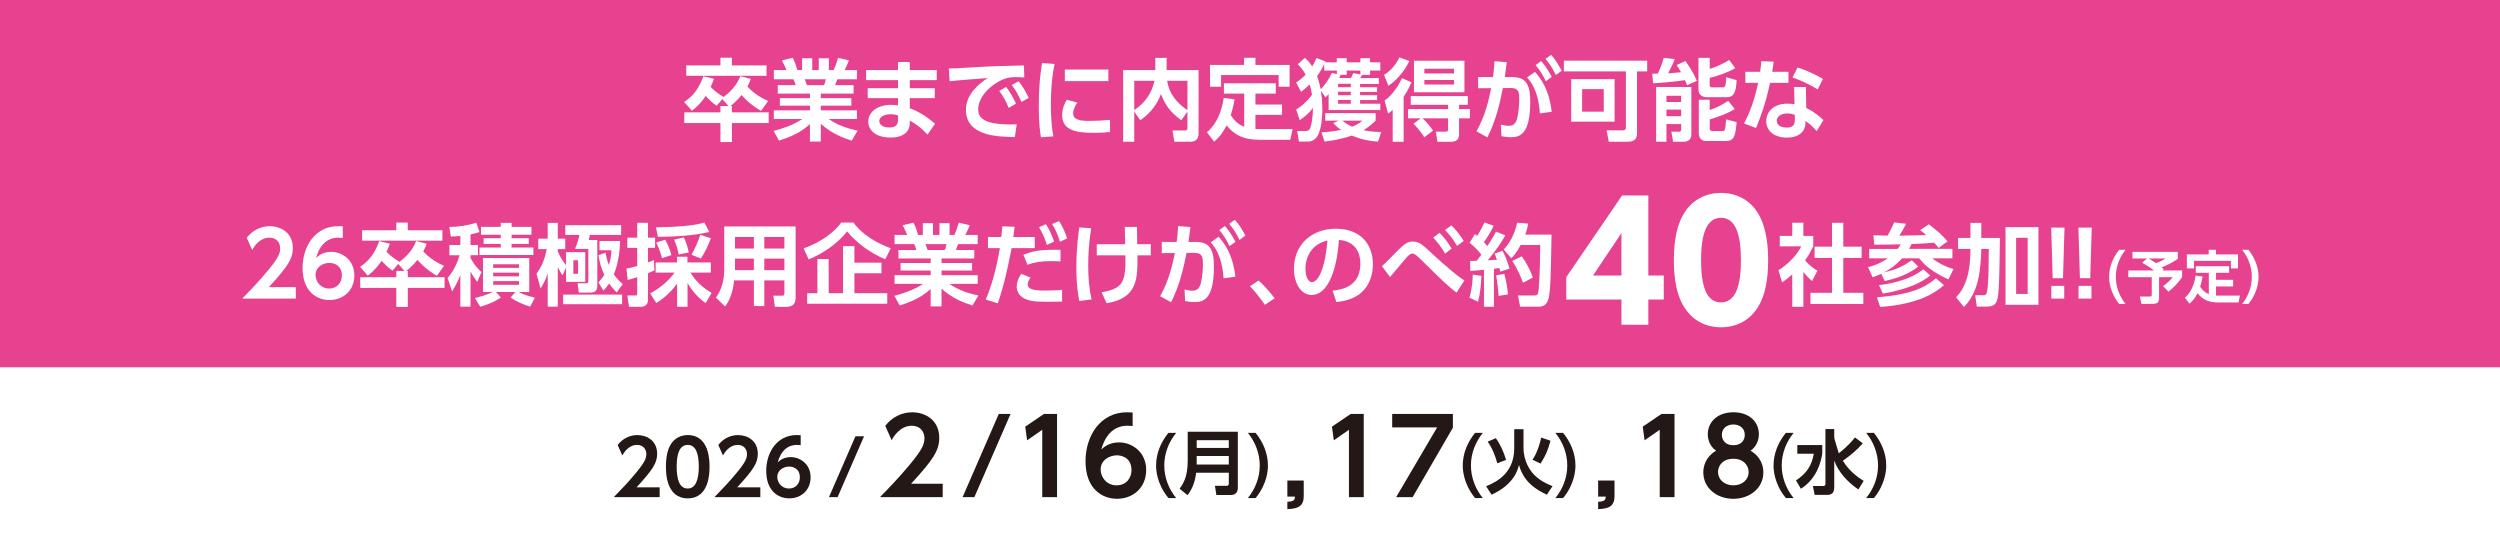
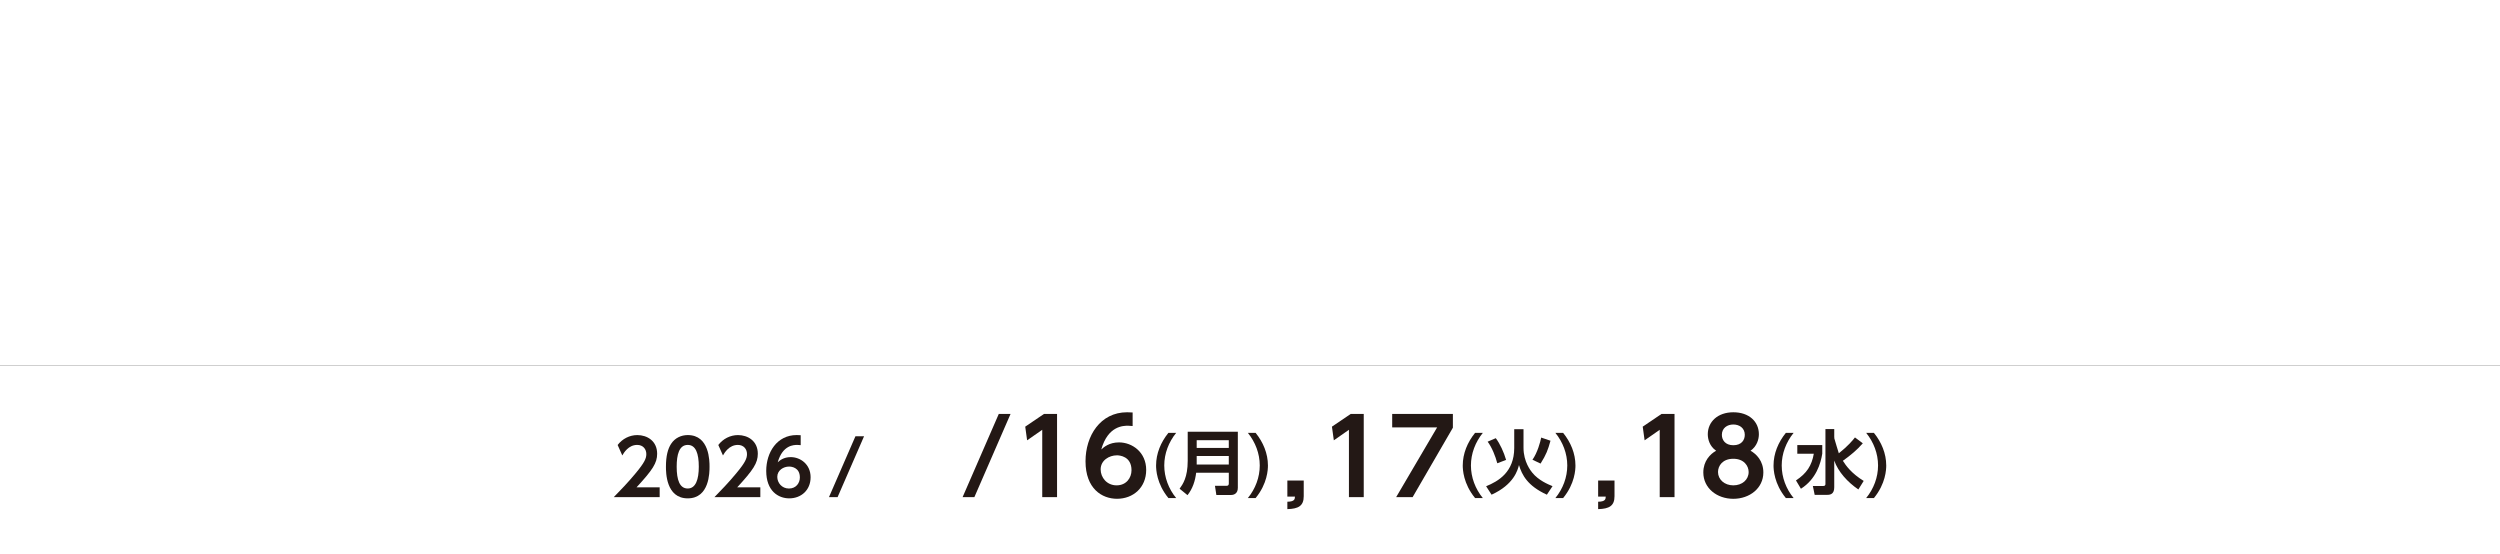
<svg xmlns="http://www.w3.org/2000/svg" id="b" data-name="レイヤー 2" viewBox="0 0 1180.17 261.58">
  <rect x="0" y="0" width="1180.17" height="261.58" fill="#333333" stroke="none" />
  <defs>
    <style>
      .d {
        fill: #231815;
      }

      .e {
        fill: #fff;
      }

      .f {
        fill: #e64290;
      }
    </style>
  </defs>
  <g id="c" data-name="レイヤー 1">
    <polygon class="e" points="1180.17 172.59 0 172.59 0 172.59 0 0 1180.17 0 1180.17 0 1180.17 172.59" />
    <rect class="e" x="0" y="172.59" width="1180.17" height="88.98" />
    <g>
      <g>
        <path class="d" d="M311.41,230.04v4.64h-21.67c3.17-3.24,6.62-6.8,10.26-11.19,4.36-5.22,5.11-7.13,5.11-9.14,0-2.3-1.51-4.32-4.32-4.32-4.14,0-6.33,3.78-7.02,4.97l-2.2-4.93c2.23-2.92,5.65-4.68,9.29-4.68,4.64,0,9.36,2.77,9.36,8.82,0,4.36-2.09,7.56-9.72,15.84h10.91Z" />
        <path class="d" d="M314.37,220.32c0-5.08.9-8.42,2.41-10.76,1.84-2.88,4.9-4.18,7.88-4.18,10.29,0,10.29,12.31,10.29,14.94s0,14.94-10.29,14.94-10.29-12.31-10.29-14.94ZM329.88,220.32c0-6.19-1.4-10.29-5.22-10.29-4.07,0-5.22,4.61-5.22,10.29,0,6.23,1.4,10.29,5.22,10.29s5.22-4.39,5.22-10.29Z" />
        <path class="d" d="M358.93,230.04v4.64h-21.67c3.17-3.24,6.62-6.8,10.26-11.19,4.36-5.22,5.11-7.13,5.11-9.14,0-2.3-1.51-4.32-4.32-4.32-4.14,0-6.33,3.78-7.02,4.97l-2.2-4.93c2.23-2.92,5.65-4.68,9.29-4.68,4.64,0,9.36,2.77,9.36,8.82,0,4.36-2.09,7.56-9.72,15.84h10.91Z" />
        <path class="d" d="M377.98,210.14c-.97-.07-1.08-.11-1.55-.11-1.62,0-6.98,0-9.29,8.21.86-.79,2.74-2.45,6.12-2.45,4.57,0,9.4,3.38,9.4,9.5s-4.5,9.97-10.08,9.97c-5.18,0-10.87-3.49-10.87-12.96,0-8.75,5.08-16.92,14.36-16.92.76,0,1.58.07,1.91.07v4.68ZM372.51,220.25c-2.63,0-5.58,1.73-5.58,4.86,0,2.77,2.12,5.51,5.51,5.51s5.15-2.63,5.15-5.22c0-4.82-4.1-5.15-5.08-5.15Z" />
        <path class="d" d="M407.89,205.96l-12.49,28.72h-4.07l12.49-28.72h4.07Z" />
      </g>
      <g>
-         <path class="d" d="M445.02,228.34v6.35h-29.62c4.33-4.43,9.05-9.3,14.02-15.3,5.95-7.14,6.99-9.74,6.99-12.5,0-3.15-2.07-5.91-5.91-5.91-5.66,0-8.66,5.17-9.6,6.79l-3-6.74c3.05-3.99,7.73-6.4,12.7-6.4,6.35,0,12.79,3.79,12.79,12.06,0,5.95-2.85,10.33-13.29,21.65h14.91Z" />
        <path class="d" d="M477.05,195.41l-17.08,39.27h-5.56l17.08-39.27h5.56Z" />
        <path class="d" d="M492.85,195.41h6.15v39.27h-6.99v-31.79l-7.14,4.97-.89-6.45,8.86-6Z" />
        <path class="d" d="M534.69,201.12c-1.33-.1-1.48-.15-2.12-.15-2.21,0-9.55,0-12.7,11.22,1.18-1.08,3.74-3.35,8.37-3.35,6.25,0,12.84,4.63,12.84,12.99s-6.15,13.63-13.78,13.63c-7.09,0-14.86-4.77-14.86-17.71,0-11.96,6.94-23.13,19.63-23.13,1.03,0,2.17.1,2.61.1v6.4ZM527.21,214.95c-3.59,0-7.63,2.36-7.63,6.64,0,3.79,2.9,7.53,7.53,7.53s7.04-3.59,7.04-7.14c0-6.59-5.61-7.04-6.94-7.04Z" />
        <path class="d" d="M555.22,204.35c-3.53,4.36-5.61,9.77-5.61,15.38s2.05,11.02,5.61,15.38h-3.66c-5.58-6.8-5.81-13.5-5.81-15.38,0-5.64,2.24-10.99,5.81-15.38h3.66Z" />
        <path class="d" d="M584.33,230.39c0,2.48-1.72,3.27-3.1,3.27h-7.03l-.66-4.32h5.48c.76,0,1.06-.4,1.06-1.06v-5.12h-15.41c-.46,3.86-1.68,7.59-4.09,10.59l-3.73-3.04c1.52-2.11,3.83-5.35,3.83-13.17v-13.73h23.66v26.57ZM564.92,207.81v3.66h15.15v-3.66h-15.15ZM564.92,215.27v4.03h15.15v-4.03h-15.15Z" />
        <path class="d" d="M592.74,204.35c3.56,4.39,5.81,9.74,5.81,15.38,0,1.88-.23,8.58-5.81,15.38h-3.66c3.56-4.36,5.61-9.77,5.61-15.38s-2.08-11.02-5.61-15.38h3.66Z" />
        <path class="d" d="M615.45,226.86v7.38c0,4.58-2.51,5.96-7.73,6.1v-3.49c3.49-.05,3.54-1.28,3.59-2.41h-3.59v-7.58h7.73Z" />
        <path class="d" d="M637.63,195.41h6.15v39.27h-6.99v-31.79l-7.13,4.97-.89-6.45,8.86-6Z" />
        <path class="d" d="M685.86,195.41v6.5l-19,32.77h-7.78l19.34-32.92h-21.21v-6.35h28.64Z" />
        <path class="d" d="M699.99,204.35c-3.53,4.36-5.61,9.77-5.61,15.38s2.05,11.02,5.61,15.38h-3.66c-5.58-6.8-5.81-13.5-5.81-15.38,0-5.64,2.24-10.99,5.81-15.38h3.66Z" />
        <path class="d" d="M714.81,202.6h4.39v8.81c0,6.63,3.46,10.89,4.16,11.75,2.94,3.6,7.36,5.45,9.54,6.34l-2.67,4.03c-9.21-4.22-11.75-9.34-13.17-13.99-.63,2.41-2.38,9.17-12.94,13.99l-2.57-3.99c5.74-2.34,13.27-6.67,13.27-18.09v-8.84ZM706.82,218.7c-.86-3.3-2.47-7.39-4.55-10.2l3.83-1.65c1.91,2.47,3.86,6.67,4.88,10.26l-4.16,1.58ZM723.43,217.02c2.34-3.3,3.73-8.42,4.12-10.46l4.39,1.49c-1.22,4.39-2.01,6.54-4.69,10.79l-3.83-1.82Z" />
        <path class="d" d="M737.91,204.35c3.56,4.39,5.81,9.74,5.81,15.38,0,1.88-.23,8.58-5.81,15.38h-3.66c3.56-4.36,5.61-9.77,5.61-15.38s-2.08-11.02-5.61-15.38h3.66Z" />
        <path class="d" d="M762.16,226.86v7.38c0,4.58-2.51,5.96-7.73,6.1v-3.49c3.49-.05,3.54-1.28,3.59-2.41h-3.59v-7.58h7.73Z" />
        <path class="d" d="M784.34,195.41h6.15v39.27h-6.99v-31.79l-7.13,4.97-.89-6.45,8.86-6Z" />
        <path class="d" d="M832.42,223.02c0,7.43-6.45,12.45-14.17,12.45s-14.17-5.02-14.17-12.45c0-5.36,3.25-8.71,6.05-10.24-3.1-2.12-3.94-5.46-3.94-7.78,0-5.86,4.67-10.38,12.06-10.38s12.06,4.38,12.06,10.38c0,2.31-.89,5.66-3.94,7.78,2.8,1.53,6.05,4.87,6.05,10.24ZM825.48,222.82c0-2.8-2.12-6.25-7.23-6.25s-7.23,3.35-7.23,6.25c0,3.54,3.05,6.3,7.23,6.3s7.23-2.66,7.23-6.3ZM823.66,205.26c0-3.2-2.56-4.87-5.41-4.87s-5.41,1.67-5.41,4.87c0,2.36,1.53,4.92,5.41,4.92s5.41-2.46,5.41-4.92Z" />
        <path class="d" d="M846.7,204.35c-3.53,4.36-5.61,9.77-5.61,15.38s2.05,11.02,5.61,15.38h-3.66c-5.58-6.8-5.81-13.5-5.81-15.38,0-5.64,2.24-10.99,5.81-15.38h3.66Z" />
        <path class="d" d="M848.45,210.09h11.78v4.09c-.73,4.59-2.87,11.98-10.07,16.54l-2.34-3.93c5.05-3.3,7.46-7.03,8.42-12.61h-7.79v-4.09ZM865.91,206.36c0,.2,0,.43.03.63.07.43,2.08,6.9,2.11,7,4.49-3.56,6.67-6.27,7.62-7.49l3.7,2.77c-2.77,3.2-5.97,5.81-9.41,8.25,1.45,2.28,3.99,5.91,9.83,9.51l-2.51,4.03c-5.08-3.43-9.54-8.35-11.39-13.63v12.57c0,3.1-1.65,3.6-3.27,3.6h-5.97l-.86-4.19h4.98c.63,0,.96-.3.96-.89v-25.97h4.16v3.83Z" />
        <path class="d" d="M884.62,204.35c3.56,4.39,5.81,9.74,5.81,15.38,0,1.88-.23,8.58-5.81,15.38h-3.66c3.56-4.36,5.61-9.77,5.61-15.38s-2.08-11.02-5.61-15.38h3.66Z" />
      </g>
    </g>
-     <rect class="f" width="1180.17" height="173.38" />
    <g>
      <path class="e" d="M343.92,50.06l-2.9-3.28-2.73,3.15c-2.39-1.6-4.07-3.44-5.12-4.66-2.48,3.74-4.87,5.71-6.55,7.02l-3.65-4.16c3.95-2.52,6.93-6.13,9.07-12.14l5,1.22c-.42,1.18-.88,2.39-1.55,3.82.34.38,2.39,2.6,6.13,4.75,5.46-4.08,7.14-8.07,7.85-9.83l4.96,1.3c-.38,1.05-.71,2.02-1.6,3.61,3.4,3.65,6.72,5.42,9.79,6.8l-3.4,4.71c-6.01-3.61-8.74-7.06-9.12-7.52-2.56,3.11-4.33,4.45-5.29,5.21h.71v2.98h17.35v5.04h-17.35v8.99h-5.42v-8.99h-17.06v-5.04h17.06v-2.98h3.82ZM340.1,27.25h5.42v3.61h16.34v4.92h-37.89v-4.92h16.13v-3.61Z" />
      <path class="e" d="M402.09,66.4c-4.58-1.47-9.33-3.32-14.62-7.94v8.36h-5.12v-8.23c-4.62,4.24-9.66,6.18-14.62,7.81l-2.52-4.58c3.95-1.09,9.07-2.65,13.53-5.63h-13.44v-4.12h17.06v-2.18h-14.2v-3.57h14.2v-2.14h-15.21v-3.99h8.44c-.13-.55-.67-2.18-1.01-2.77h-9.28v-4.33h5.96c-.29-.8-.8-2.06-2.14-4.58l5.12-1.22c1.01,2.02,1.47,3.32,2.18,5.8h2.23v-5.59h4.79v5.59h3.07v-5.59h4.75v5.59h2.27c.8-1.68,1.64-4.2,2.1-5.8l5.12,1.22c-.17.42-.97,2.6-2.06,4.58h5.84v4.33h-9.28c-.55,1.55-.67,1.97-1.01,2.77h8.7v3.99h-15.46v2.14h14.41v3.57h-14.41v2.18h17.05v4.12h-13.32c4.66,3.32,10.17,4.71,13.61,5.5l-2.73,4.71ZM388.99,40.18c.25-.59.55-1.34.88-2.77h-9.96c.17.38.84,2.35,1.01,2.77h8.07Z" />
      <path class="e" d="M442.21,33.09v4.75h-12.73v3.78h11.8v4.71h-11.8v4.75c5.12,1.89,8.99,4.83,11.93,7.31l-3.57,5.17c-3.36-3.7-6.3-5.5-8.36-6.64l-.04,1.47c-.13,5.04-4.79,6.55-8.86,6.55-8.7,0-10.71-4.75-10.71-7.56,0-4.5,4.41-7.9,10.84-7.9,1.47,0,2.39.17,3.23.29v-3.44h-14.32v-4.71h14.32v-3.78h-15.08v-4.75h15.08v-3.82h5.54v3.82h12.73ZM423.93,54.47c-.55-.17-1.85-.55-3.57-.55-2.94,0-5.29,1.26-5.29,3.23,0,.55.29,3.02,4.79,3.02,2.06,0,4.07-.55,4.07-3.4v-2.31Z" />
      <path class="e" d="M483.53,36.53c-1.64-.08-2.81-.13-3.78-.13-1.64,0-3.23.08-4.71.55-5.8,1.72-13.27,8.07-13.27,14.58,0,4.16,2.73,7.22,15.46,7.22,1.26,0,1.97-.04,2.73-.08l-.88,6.05c-7.94-.17-23.1-.38-23.1-12.9,0-7.48,6.51-12.56,10.25-14.96-4.24.29-14.16,1.05-17.94,1.51l-.38-6.05c2.77,0,4.2-.08,8.7-.38,10.21-.67,18.23-.88,26.76-1.05l.17,5.63ZM474.92,41.02c1.89,2.35,3.19,4.75,4.71,7.9l-3.44,2.02c-1.43-3.36-2.52-5.38-4.49-8.02l3.23-1.89ZM480.85,38.34c1.97,2.44,3.19,4.62,4.79,7.86l-3.44,1.93c-1.47-3.36-2.52-5.25-4.58-7.98l3.23-1.81Z" />
      <path class="e" d="M497.85,30.19c-.55,2.56-1.76,8.61-1.76,19.28,0,8.49.8,12.9,1.18,14.91l-5.88.42c-.38-2.31-1.01-6.34-1.01-14.41,0-11.05,1.05-17.68,1.55-20.62l5.92.42ZM508.6,48.46c-1.68,2.23-2.02,4.16-2.02,5.08,0,3.11,3.57,3.53,7.56,3.53,3.11,0,6.76-.17,9.87-.5v5.75c-1.6.17-4.16.38-7.86.38-7.73,0-14.74-.97-14.74-8.36,0-1.01.08-3.74,2.18-7.27l5,1.39ZM523.22,32.83v5.46h-20.54v-5.46h20.54Z" />
      <path class="e" d="M535.44,52.62v14.28h-5.25v-33.82h15.21v-5.75h5.33v5.75h15.08v30.04c0,1.09-.34,3.78-3.74,3.78h-7.69l-.88-5.33h5.96c.63,0,1.09-.17,1.09-1.01v-7.9l-2.9,4.12c-5.08-3.74-7.77-7.35-9.58-12.43-2.14,6.09-6.76,10.46-9.79,12.39l-2.86-4.12ZM535.44,38.13v13.82c4.92-3.11,8.4-8.11,9.54-13.82h-9.54ZM560.56,38.13h-9.58c.5,3.15,1.85,8.65,9.58,13.9v-13.9Z" />
-       <path class="e" d="M587.35,44.18h-9.58v-4.87h24.49v4.87h-9.62v5.17h12.56v4.87h-12.56v6.68c.76.04,1.01.04,1.76.04h15.79l-1.09,5.04h-14.7c-7.31,0-11.72-2.23-15.33-6.8-1.93,3.7-3.49,5.59-5.92,7.69l-3.4-4.45c2.27-1.93,6.34-6.01,7.94-16.21l5.12.71c-.59,3.32-1.13,5.25-1.81,7.48,1.43,2.06,3.19,4.28,6.34,5.42v-15.63ZM592.65,27.29v3.36h16.13v10.29h-5.17v-5.5h-27.18v5.5h-5.21v-10.29h16.05v-3.36h5.38Z" />
+       <path class="e" d="M587.35,44.18h-9.58v-4.87h24.49v4.87h-9.62v5.17h12.56v4.87h-12.56v6.68c.76.04,1.01.04,1.76.04h15.79l-1.09,5.04h-14.7c-7.31,0-11.72-2.23-15.33-6.8-1.93,3.7-3.49,5.59-5.92,7.69l-3.4-4.45l5.12.71c-.59,3.32-1.13,5.25-1.81,7.48,1.43,2.06,3.19,4.28,6.34,5.42v-15.63ZM592.65,27.29v3.36h16.13v10.29h-5.17v-5.5h-27.18v5.5h-5.21v-10.29h16.05v-3.36h5.38Z" />
      <path class="e" d="M611.92,51.69c1.39-.88,4.33-2.77,7.44-6.97-.29-1.72-.63-3.19-1.09-4.87-1.72,1.68-2.9,2.6-4.08,3.53l-2.31-4.45c1.18-.76,2.39-1.6,4.45-3.7-1.51-2.77-2.65-3.82-3.74-4.87l3.4-3.02c1.01.88,2.06,1.85,3.44,3.99,1.13-1.72,1.6-2.9,2.02-3.99l4.24,1.68c-.08.21-.08.25-.17.42h5.54v-1.97h4.66v1.97h6.47v-1.97h4.58v1.97h4.83v3.87h-4.83v2.02h-3.7c-.17.34-.25.42-.97,1.51h8.82v2.77h-8.86v1.55h8.02v2.23h-8.02v1.55h8.02v2.31h-8.02v1.72h9.54v2.98h-24.41v-7.56c-.63.71-.8.92-1.43,1.6l-2.23-3.19c.17,1.18.71,4.33.71,8.86,0,2.27-.25,8.95-2.23,12.43-.59,1.05-2.14,2.73-4.45,2.73h-4.37l-.84-4.96h3.82c1.97,0,2.31-1.13,2.6-2.18.17-.59,1.01-3.49,1.01-8.74-1.81,2.44-3.36,3.78-6.22,5.84l-1.68-5.08ZM631.08,35.02v-1.72h-5.96v-2.98c-1.47,3.07-2.81,4.83-3.36,5.59.25.71,1.09,3.07,1.68,6.22,2.65-2.65,3.99-5.08,5.33-7.73l2.31.63ZM649.39,56.95c-1.26,1.22-2.9,2.81-5.71,4.49,1.6.38,3.82.8,8.36.88l-1.51,4.54c-4.12-.25-7.81-.97-12.39-2.86-5.75,1.97-10.21,2.52-12.85,2.81l-1.47-4.37c1.76-.08,4.83-.21,9.28-1.13-2.18-1.47-2.86-2.23-3.74-3.23l2.73-1.13h-6.47v-3.53h23.78v3.53ZM631.66,39.55v1.6h6.01v-1.6h-6.01ZM631.66,43.29v1.64h6.01v-1.64h-6.01ZM631.66,47.16v1.81h6.01v-1.81h-6.01ZM632.84,35.52c-.08.21-.55,1.13-.63,1.3h5.54c.29-.5.84-1.6,1.09-2.31l3.36.63v-1.85h-6.47v2.02h-3.74l.84.21ZM633.72,56.95c1.18,1.01,2.52,1.93,4.58,2.86,2.65-1.09,3.74-1.93,4.87-2.86h-9.45Z" />
      <path class="e" d="M653.37,35.35c4.41-2.65,6.55-6.89,7.27-8.28l4.66,1.76c-2.18,4.62-6.05,9.24-9.87,11.64l-2.06-5.12ZM666.31,38.88c-.55,1.26-1.47,3.44-3.7,6.85v21.21h-5.17v-15.08c-1.13,1.05-1.47,1.3-2.18,1.72l-1.64-6.09c3.57-2.48,6.47-6.85,8.19-10.59l4.5,1.97ZM670.68,55.85h-5.97v-4.37h18.9v-2.02h-17.64v-4.12h26.93v4.12h-4.12v2.02h5.12v4.37h-5.12v7.35c0,1.81-.42,3.74-3.95,3.74h-6.22l-.84-4.79h4.66c1.13,0,1.18-.46,1.18-1.43v-4.87h-12.1c1.55,1.34,3.49,3.61,5,5.8l-4.16,3.15c-1.09-1.93-3.44-4.75-5.08-6.39l3.4-2.56ZM691.31,28.67v14.87h-23.82v-14.87h23.82ZM672.4,32.46v2.23h13.99v-2.23h-13.99ZM672.4,37.75v2.14h13.99v-2.14h-13.99Z" />
      <path class="e" d="M696.97,61.99c4.28-7.44,5.92-15.29,6.97-20.37l-6.17.04v-5.29h7.02c.29-2.14.46-3.65.71-7.48l5.8.46c-.25,1.97-.55,4.37-.92,7.02h3.36c6.05,0,8.65,2.73,8.65,11.55,0,15.29-4.79,16.85-9.03,16.85-2.1,0-3.57-.29-4.58-.5l-.25-5.42c1.18.25,2.48.55,3.7.55,2.1,0,3.32-1.05,3.95-3.45.76-3.02,1.01-6.34,1.01-8.99,0-2.94-.04-5.46-3.99-5.42l-3.74.04c-1.47,7.6-3.53,15.92-7.31,23.27l-5.17-2.86ZM726.92,53.54c-.67-11.01-4.62-15.37-6.05-16.97l3.74-2.65c5.12,5.67,7.1,12.06,7.9,18.86l-5.59.76ZM727.55,28.84c2.14,2.44,3.53,4.71,5,7.48l-2.81,2.02c-1.55-3.23-2.69-5-4.83-7.6l2.65-1.89ZM732.22,25.9c2.02,2.27,3.19,4.16,5.04,7.48l-2.81,2.02c-1.6-3.24-2.69-4.96-4.87-7.6l2.65-1.89Z" />
      <path class="e" d="M772.79,63.04c0,2.52-1.34,3.86-4.28,3.86h-9.07l-1.01-5.38h7.98c.76,0,1.13-.5,1.13-1.34v-26.46h-29.28v-5.08h39.32v5.08h-4.79v29.32ZM762.2,57.45h-20.5v-20.08h20.5v20.08ZM757.08,42.07h-10.21v10.63h10.21v-10.63Z" />
      <path class="e" d="M796.39,40.23c-.25-.67-.42-1.22-.97-2.39-4.83.67-10.17,1.26-15.04,1.47l-.42-4.54h2.65c.38-.8,2.02-4.37,2.77-7.43l5.17.55c-.46,1.34-.92,2.56-3.07,6.76.67-.04,5.08-.46,6.09-.55-.88-1.64-1.47-2.48-2.06-3.4l4.12-1.89c2.31,3.28,3.91,5.75,5.38,9.37l-4.62,2.06ZM781.81,41.07h16.63v22.43c0,2.9-2.44,3.4-3.07,3.4h-5.54l-.84-4.75h3.82c.5,0,.8-.34.8-.8v-2.77h-6.93v8.32h-4.87v-25.83ZM786.68,45.22v2.94h6.93v-2.94h-6.93ZM786.68,51.74v3.11h6.93v-3.11h-6.93ZM807.1,27.33v5.21c2.35-.67,6.97-2.73,9.2-4.2l2.86,3.82c-2.98,1.81-7.73,3.53-12.06,4.62v3.44c0,.88.55,1.01,1.09,1.01h4.92c1.01,0,1.68,0,1.76-4.75l4.92,1.34c-.21,5.63-1.26,8.07-4.58,8.07h-9.45c-3.74,0-3.95-2.98-3.95-3.45v-15.12h5.29ZM801.93,47.07h5.17v4.92c2.65-.97,5.67-2.27,8.74-4.41l3.07,3.91c-4.54,2.73-10.21,4.41-11.8,4.87v4.24c0,.59.21,1.26,1.18,1.26h4.75c1.26,0,1.47-.34,1.81-5.5l4.96,1.3c-.59,6.68-1.22,8.91-5.17,8.91h-9.16c-2.18,0-3.53-1.3-3.53-3.61v-15.88Z" />
      <path class="e" d="M844.27,33.88v5.25h-8.7c-2.06,9.96-4.62,16.42-6.59,21.3l-5.71-2.14c1.18-2.18,4.45-8.28,6.68-19.16h-6.01v-5.25h6.97c.25-2.02.42-3.19.55-5l5.84.21c-.34,2.65-.42,3.15-.71,4.79h7.69ZM852.67,50.94c2.98,1.43,6.17,3.82,8.11,5.76l-3.19,5.21c-2.06-2.44-3.66-3.7-5.29-4.83v.92c0,4.2-3.32,6.97-8.74,6.97-6.22,0-9.79-3.36-9.79-7.81,0-3.61,2.73-8.23,10.04-8.23,1.51,0,2.6.17,3.32.29l-.17-8.15h5.54l.17,9.87ZM847.29,54.22c-.76-.25-1.72-.67-3.49-.67-3.07,0-5.04,1.43-5.04,3.49,0,.55.21,3.19,4.7,3.19,2.52,0,3.82-.97,3.82-3.65v-2.35ZM858.09,42.2c-4.33-2.56-7.56-4.07-11.89-5.63l2.35-4.71c4.37,1.43,7.48,2.81,12.01,5.38l-2.48,4.96Z" />
      <path class="e" d="M139.63,135.54v5.42h-25.29c3.7-3.78,7.73-7.94,11.97-13.06,5.08-6.09,5.96-8.32,5.96-10.67,0-2.69-1.76-5.04-5.04-5.04-4.83,0-7.39,4.41-8.19,5.8l-2.56-5.75c2.6-3.4,6.6-5.46,10.84-5.46,5.42,0,10.92,3.23,10.92,10.29,0,5.08-2.44,8.82-11.34,18.48h12.73Z" />
      <path class="e" d="M161.84,112.31c-1.13-.08-1.26-.13-1.81-.13-1.89,0-8.15,0-10.84,9.58,1.01-.92,3.19-2.86,7.14-2.86,5.33,0,10.96,3.95,10.96,11.09s-5.25,11.64-11.76,11.64c-6.05,0-12.69-4.07-12.69-15.12,0-10.21,5.92-19.74,16.76-19.74.88,0,1.85.08,2.23.08v5.46ZM155.46,124.11c-3.07,0-6.51,2.02-6.51,5.67,0,3.23,2.48,6.43,6.43,6.43s6.01-3.07,6.01-6.09c0-5.63-4.79-6.01-5.92-6.01Z" />
      <path class="e" d="M190.91,127.89l-2.9-3.28-2.73,3.15c-2.39-1.6-4.07-3.44-5.12-4.66-2.48,3.74-4.87,5.71-6.55,7.02l-3.65-4.16c3.95-2.52,6.93-6.13,9.07-12.14l5,1.22c-.42,1.18-.88,2.39-1.55,3.82.34.38,2.39,2.6,6.13,4.75,5.46-4.08,7.14-8.07,7.85-9.83l4.96,1.3c-.38,1.05-.71,2.02-1.6,3.61,3.4,3.65,6.72,5.42,9.79,6.8l-3.4,4.71c-6.01-3.61-8.74-7.06-9.12-7.52-2.56,3.11-4.33,4.45-5.29,5.21h.71v2.98h17.35v5.04h-17.35v8.99h-5.42v-8.99h-17.05v-5.04h17.05v-2.98h3.82ZM187.08,105.08h5.42v3.61h16.34v4.92h-37.89v-4.92h16.13v-3.61Z" />
      <path class="e" d="M217.32,111.38c-1.47.17-2.6.21-4.5.29l-.67-4.5c4.12-.08,8.65-.67,12.69-2.06l1.51,4.41c-1.13.38-2.31.76-4.24,1.13v5h3.53v4.83h-3.53v1.22c.34.71,1.97,3.95,5.21,6.72l-2.06,4.66c-1.55-2.18-2.23-3.15-3.15-5v16.68h-4.79v-14.95c-1.26,3.4-2.98,6.26-3.91,7.77l-2.1-6.34c3.78-4.37,5.21-9.33,5.63-10.75h-4.79v-4.83h5.17v-4.29ZM224.17,140.7c5.46-1.3,7.81-2.56,8.32-2.86h-4.49v-16h21.84v16h-5c.88.5,3.36,1.72,7.65,2.69l-2.23,4.24c-3.07-.88-6.6-2.48-9.24-4.33l2.31-2.6h-9.28l2.44,2.56c-3.4,2.44-8.23,3.99-9.79,4.41l-2.52-4.12ZM236.39,105.21h5.12v1.89h9.37v3.7h-9.37v1.64h8.11v2.73h-8.11v1.68h10.29v3.53h-25.46v-3.53h10.04v-1.68h-8.07v-2.73h8.07v-1.64h-9.33v-3.7h9.33v-1.89ZM232.82,124.74v1.72h12.18v-1.72h-12.18ZM232.82,128.73v1.72h12.18v-1.72h-12.18ZM232.82,132.72v1.72h12.18v-1.72h-12.18Z" />
      <path class="e" d="M253.27,129.28c2.39-3.49,3.74-6.26,4.83-11.68h-3.99v-4.92h4.45v-7.48h4.75v7.48h3.53v4.92h-3.53v1.05c1.09,2.52,1.97,4.12,3.91,6.55v-6.13h9.07v13.99h-9.07v-6.72l-1.68,3.61c-.5-.71-.71-.97-2.23-3.82v18.65h-4.75v-15.84c-.88,2.98-2.1,5.17-3.36,7.27l-1.93-6.93ZM293.68,139.07v4.54h-27.85v-4.54h27.85ZM293.22,106.3v4.62h-14.74c-.13.67-.38,1.72-.59,2.39h4.07v20.96c0,2.73-.46,3.86-3.65,3.86h-5.08l-.59-4.41h3.91c1.18,0,1.18-.38,1.18-1.55v-14.66h-6.3c1.01-2.44,1.55-4.16,2.1-6.59h-6.68v-4.62h26.38ZM270.66,122.85v6.39h2.23v-6.39h-2.23ZM285.87,119.24c.21,1.39.55,3.32,1.55,5.84.59-1.68,1.05-3.57,1.22-6.93h-5.63v-4.37h9.75c-.21,4.87-.84,10.5-2.98,15.75,1.39,2.02,2.73,3.32,4.2,4.58l-2.86,3.95c-.97-1.01-2.14-2.18-3.57-4.24-1.34,1.97-1.97,2.6-2.69,3.4l-2.35-3.91c.76-.84,1.76-1.97,2.73-3.57-1.43-3.11-2.18-5.88-2.73-9.28l3.36-1.22Z" />
-       <path class="e" d="M295.73,126.8c1.26-.25,2.81-.55,5.08-1.22v-8.57h-4.66v-4.83h4.66v-7.01h5.08v7.01h3.36v4.83h-3.36v6.89c.84-.29,1.34-.5,2.81-1.13l.21,4.87c-.84.42-1.72.8-3.02,1.34v12.73c0,1.89-1.39,3.11-3.11,3.11h-5.84l-.8-5.33h3.82c.67,0,.84-.13.84-.84v-7.81c-2.48.8-3.32,1.01-4.49,1.34l-.59-5.38ZM306.95,138.52c3.53-2.02,7.73-4.71,11.51-9.83h-8.95v-4.79h10.08v-2.69h4.92v2.69h11.05v4.79h-9.62c3.19,5.21,7.18,7.9,10,9.58l-2.81,4.83c-3.53-2.48-6.26-5.59-8.57-9.54v11.26h-4.92v-10.92c-2.86,3.87-5.84,6.6-9.83,9.16l-2.86-4.54ZM334.84,109.49c-7.1,1.85-18.44,2.31-24.28,2.31l-.88-4.5c8.02-.13,17.69-.55,22.81-2.27l2.35,4.45ZM314.01,113.15c1.6,3.07,2.02,4.07,2.94,7.27l-4.45,1.43c-.8-3.49-2.27-6.43-2.73-7.35l4.24-1.34ZM322.83,112.1c1.26,2.69,1.85,4.62,2.31,7.1l-4.75.92c-.42-2.23-.88-4.03-2.18-7.01l4.62-1.01ZM335.6,112.47c-1.39,3.53-2.52,6.18-4.75,9.58l-4.41-1.81c1.22-2.06,3.44-6.8,4.12-9.41l5.04,1.64Z" />
      <path class="e" d="M375.58,140.75c0,3.4-2.31,4.12-4.58,4.12h-5.21l-.71-5.29h4.16c.55,0,1.05-.08,1.05-1.05v-6.17h-9.49v12.14h-4.92v-12.14h-9.33c-.63,5.84-2.06,9.33-4.24,12.35l-4.33-4.2c2.23-3.23,3.91-7.35,3.91-13.36v-20.25h33.69v33.86ZM355.88,111.89h-8.91v5.42h8.91v-5.42ZM355.88,122.09h-8.91v5.42h8.91v-5.42ZM370.29,111.89h-9.49v5.42h9.49v-5.42ZM370.29,122.09h-9.49v5.42h9.49v-5.42Z" />
      <path class="e" d="M417.88,122.39c-7.06-2.94-13.65-7.81-17.98-13.15-4.54,5.75-11.3,10.46-18.15,13.19l-2.39-5.17c8.74-3.07,14.58-7.9,17.81-12.22h5.67c2.27,2.94,6.72,8.07,17.69,12.18l-2.65,5.17ZM416.11,123.99v5h-12.77v9.41h15.5v5h-37.81v-5h4.83v-16.09h5.33v16.09h6.76v-22.22h5.38v7.81h12.77Z" />
      <path class="e" d="M459.08,144.23c-4.58-1.47-9.33-3.32-14.62-7.94v8.36h-5.12v-8.23c-4.62,4.24-9.66,6.18-14.62,7.81l-2.52-4.58c3.95-1.09,9.07-2.65,13.53-5.63h-13.44v-4.12h17.06v-2.18h-14.2v-3.57h14.2v-2.14h-15.21v-3.99h8.44c-.13-.55-.67-2.18-1.01-2.77h-9.28v-4.33h5.96c-.29-.8-.8-2.06-2.14-4.58l5.12-1.22c1.01,2.02,1.47,3.32,2.18,5.8h2.23v-5.59h4.79v5.59h3.07v-5.59h4.75v5.59h2.27c.8-1.68,1.64-4.2,2.1-5.8l5.12,1.22c-.17.42-.97,2.6-2.06,4.58h5.84v4.33h-9.28c-.55,1.55-.67,1.97-1.01,2.77h8.7v3.99h-15.46v2.14h14.41v3.57h-14.41v2.18h17.06v4.12h-13.32c4.66,3.32,10.17,4.71,13.61,5.5l-2.73,4.71ZM445.97,118.02c.25-.59.55-1.34.88-2.77h-9.96c.17.38.84,2.35,1.01,2.77h8.07Z" />
      <path class="e" d="M465.33,141.42c2.27-5.21,4.79-13.06,6.68-24.28h-5.63v-5.25h6.3c.25-2.35.34-3.11.46-5.04l5.84.21c-.38,3.07-.42,3.32-.63,4.83h10.12v5.25h-10.92c-2.27,12.1-4.58,20.71-6.55,26.04l-5.67-1.76ZM486.46,131.04c-.92,1.26-1.3,2.44-1.3,3.19,0,2.39,2.86,2.94,8.53,2.94,1.13,0,4.75-.04,7.69-.34v5.55c-1.72.04-3.99.08-7.6.08-6.3,0-8.57-.63-10.59-1.76-2.14-1.22-3.23-3.28-3.23-5.46,0-2.65,1.39-4.83,2.14-5.96l4.37,1.76ZM500.62,123.4c-1.18-.04-2.73-.13-4.62-.13-4.71,0-7.86.59-10.96,1.72l-1.93-4.71c4.71-1.85,7.98-2.52,17.52-2.35v5.46ZM493.73,105.84c1.64,2.52,2.65,4.75,3.91,8.19l-3.44,1.6c-1.09-3.45-1.97-5.42-3.7-8.36l3.23-1.43ZM499.9,104.33c.67.97,2.14,3.24,3.91,8.19l-3.44,1.6c-1.05-3.4-1.97-5.5-3.7-8.36l3.23-1.43Z" />
      <path class="e" d="M515.14,107.73c-.5,3.02-1.43,8.99-1.43,17.56,0,5.17.34,10.75,1.6,16.05l-5.8.76c-.42-2.14-1.39-6.93-1.39-15.92s.92-15.63,1.39-18.82l5.63.38ZM517.75,120.54v-5.25h13.4c0-1.3-.17-6.97-.17-8.15h5.75c.04,2.31.08,6.13.13,8.15h6.39v5.25h-6.3c.08,10.88.17,20.25-14.58,22.6l-2.35-5.17c10.17-1.72,11.51-4.87,11.26-17.43h-13.53Z" />
      <path class="e" d="M547.65,139.82c4.29-7.44,5.92-15.29,6.97-20.37l-6.18.04v-5.29h7.02c.29-2.14.46-3.65.71-7.48l5.8.46c-.25,1.97-.55,4.37-.92,7.02h3.36c6.05,0,8.65,2.73,8.65,11.55,0,15.29-4.79,16.85-9.03,16.85-2.1,0-3.57-.29-4.58-.5l-.25-5.42c1.18.25,2.48.55,3.7.55,2.1,0,3.32-1.05,3.95-3.45.76-3.02,1.01-6.34,1.01-8.99,0-2.94-.04-5.46-3.99-5.42l-3.74.04c-1.47,7.6-3.53,15.92-7.31,23.27l-5.17-2.86ZM577.6,131.38c-.67-11.01-4.62-15.37-6.05-16.97l3.74-2.65c5.12,5.67,7.1,12.06,7.9,18.86l-5.59.76ZM578.23,106.68c2.14,2.44,3.53,4.71,5,7.48l-2.81,2.02c-1.55-3.23-2.69-5-4.83-7.6l2.65-1.89ZM582.9,103.74c2.02,2.27,3.19,4.16,5.04,7.48l-2.81,2.02c-1.6-3.24-2.69-4.96-4.87-7.6l2.65-1.89Z" />
      <path class="e" d="M597.09,143.89c-.75-1.09-3.16-4.67-7-8.77l4.03-2.71c2.56,2.26,5.84,6.03,7.61,8.4l-4.63,3.09Z" />
      <path class="e" d="M629.07,137.22c5.29-.5,13.11-2.52,13.11-12.73,0-6.55-3.53-10.75-10.12-11.22-.71,11.47-4.24,25.96-12.9,25.96-5.33,0-8.32-6.01-8.32-12.31,0-12.1,9.07-18.95,19.7-18.95,12.52,0,17.56,8.15,17.56,16.76,0,4.96-1.6,10.17-5.8,13.69-2.94,2.48-7.18,3.74-11.43,4.16l-1.81-5.38ZM616.26,127.05c0,1.97.63,6.13,3.15,6.13,2.23,0,5.92-4.41,7.23-19.62-6.43,1.39-10.38,6.55-10.38,13.48Z" />
      <path class="e" d="M687.58,138.14c-3.91-2.9-8.65-7.56-14.62-13.48-1.39-1.34-3.02-3.02-4.16-3.95-.92-.76-1.47-1.01-2.1-1.01-.67,0-1.39.25-3.44,2.69-2.35,2.81-4.71,5.67-7.06,8.4l-3.82-5.12c1.6-1.39,8.15-8.23,9.62-9.49,1.72-1.43,3.02-2.14,4.92-2.14,2.98,0,4.62,1.47,8.86,5.46,2.14,2.06,7.52,6.76,10.08,8.86,2.86,2.35,4.5,3.45,5.42,4.03l-3.7,5.75ZM679.56,109.91c2.18,2.14,3.78,4.33,5.71,7.39l-3.11,2.44c-1.89-3.23-3.15-5-5.59-7.56l2.98-2.27ZM685.14,106.38c2.39,2.27,4.07,4.62,5.84,7.35l-3.15,2.35c-2.02-3.32-3.11-4.75-5.67-7.52l2.98-2.18Z" />
      <path class="e" d="M699.33,130.2c-.17,3.82-.59,8.61-1.6,12.27l-4.03-1.97c1.01-3.44,1.51-7.6,1.55-10.88l4.07.59ZM693.96,123.19c1.6,0,2.35,0,3.15-.04.76-.97,1.6-2.1,2.18-2.94-1.6-2.06-3.44-3.95-5.54-5.59l2.48-4.07c.59.42.76.59,1.09.8,1.76-2.73,2.81-5,3.49-6.34l4.29,1.6c-1.34,2.98-3.78,6.64-4.62,7.73.46.46.88.92,1.64,1.85,2.27-3.36,3.32-5.42,4.08-6.85l4.41,1.76c-1.68,3.02-3.45,5.75-8.28,11.8,1.26-.04,3.15-.17,4.33-.29-.5-1.55-.76-2.1-1.13-2.9l3.78-1.3c.63,1.22,1.93,3.61,3.28,8.4l-4.37,1.43c-.21-.84-.29-1.22-.42-1.72-.59.08-2.06.29-2.56.34v17.94h-4.71v-17.43c-2.94.29-4.83.42-6.43.55l-.13-4.71ZM710.13,129.28c1.22,4.24,1.64,8.57,1.72,9.7l-4.41.71c-.08-1.97-.59-7.14-1.18-9.7l3.86-.71ZM721.47,105.54c-.29,1.34-.63,2.9-1.47,5.21h12.43c-.34,19.2-.46,27.98-1.68,31.04-.29.67-1.26,2.98-3.91,2.98h-9.24l-1.01-5.29h7.48c1.18,0,1.76-.13,2.1-1.34.17-.59.92-9.7.92-22.47h-9.24c-1.85,3.57-3.36,5.17-4.37,6.26l-3.61-4.16c2.56-2.65,5.17-7.06,6.34-12.64l5.25.42ZM718.36,121c1.93,2.65,3.95,6.13,5.21,10.04l-4.62,2.44c-.92-2.65-2.81-7.06-5.08-10.29l4.5-2.18Z" />
      <path class="e" d="M765.43,153.31v-11.92h-26.04v-10.55l26.35-38.57h12.38v37.81h7.29v11.31h-7.29v11.92h-12.68ZM751.99,130.08h13.44v-20.04l-13.44,20.04Z" />
      <path class="e" d="M795.12,145.11c-4.71-7.29-4.94-17.84-4.94-22.32,0-10.78,1.97-17.77,5.09-22.55,3.95-6.23,10.48-9.19,17.16-9.19s13.21,2.88,17.24,9.26c4.56,7.14,5.01,17.16,5.01,22.47,0,8.88-1.29,16.7-4.93,22.4-5.09,7.97-12.76,9.34-17.31,9.34s-12.22-1.37-17.31-9.42ZM821.84,122.79c0-12.38-2.66-19.97-9.42-19.97-7.21,0-9.41,8.73-9.41,19.97,0,12.38,2.58,19.97,9.41,19.97,7.21,0,9.42-8.58,9.42-19.97Z" />
      <path class="e" d="M851.31,144.82h-5.25v-15.25c-2.14,1.89-3.57,2.9-4.79,3.74l-1.72-5.75c4.75-2.9,9.03-7.56,10.75-11.26h-10.12v-4.92h5.88v-6.22h5.25v6.22h4.66v4.92c-1.47,3.02-2.56,4.83-3.86,6.59,2.65,3.07,4.54,4.12,5.84,4.87l-2.56,4.92c-1.26-1.13-2.65-2.44-4.07-4.33v16.47ZM864.84,105.17h5.33v11.26h8.65v5.33h-8.65v16.47h9.45v5.29h-24.95v-5.29h10.17v-16.47h-8.23v-5.33h8.23v-11.26Z" />
      <path class="e" d="M895.83,117.47c.38-.46.8-1.01,1.43-2.14-5.75.13-6.09.17-12.48.17l-.42-4.45c2.06.08,2.94.13,6.68.21,1.18-2.06,1.81-3.28,3.15-6.26l5.63.63c-1.18,2.35-1.97,3.74-3.23,5.63,2.39-.04,10.75-.21,12.73-.29-1.39-1.26-2.1-1.76-2.9-2.31l4.12-2.77c3.86,2.98,6.17,4.83,8.82,8.07l-4.2,3.07c-.63-.8-1.18-1.47-2.1-2.44-3.19.25-5.59.42-10.67.63-.59,1.22-.92,1.76-1.22,2.27h20.5v4.45h-9.49c2.73,2.31,7.35,4.41,10,5.04l-2.35,4.92c-8.65-3.82-12.1-7.77-13.86-9.96h-8.02c-.97,1.05-3.65,4.07-8.65,6.68,5.96-1.47,8.44-2.52,13.23-5.75l3.02,2.98c-4.79,3.61-9.41,5.38-15.84,6.81l-1.64-3.4c-1.97.88-2.94,1.22-4.08,1.64l-2.14-4.79c4.41-1.09,7.35-2.77,9.33-4.16h-8.78v-4.45h13.44ZM917.68,134.61c-3.57,3.11-11.17,8.95-30.12,10.29l-1.51-4.54c16.21-1.3,22.52-4.54,27.85-8.99l3.78,3.24ZM911.21,130.03c-1.05.84-4.12,3.32-9.87,5.38-5.71,2.02-10.04,2.77-12.48,3.19l-1.85-3.99c13.32-1.64,18.9-5.92,20.96-7.48l3.23,2.9Z" />
      <path class="e" d="M930.19,105.21h5.12v7.1h8.78c-.17,16.89-.42,23.36-.76,26.3-.46,4.03-1.18,6.13-5.33,6.13h-4.79l-.8-5.38h4.03c1.34,0,1.85-.38,2.23-9.03.08-2.02.17-10.96.17-12.81h-3.53c0,1.39-.17,6.13-.76,10.46-.88,6.26-2.9,12.48-7.43,16.93l-3.7-4.54c3.74-3.91,6.76-10.04,6.76-22.85h-5.84v-5.21h5.84v-7.1ZM962.28,107.22v36.67h-15.54v-36.67h15.54ZM957.2,112.26h-5.46v26.51h5.46v-26.51Z" />
      <path class="e" d="M974.59,107.43l-.71,23.9h-4.87l-.71-23.9h6.3ZM968.37,134.95h6.09v6.01h-6.09v-6.01Z" />
      <path class="e" d="M987.44,107.43l-.71,23.9h-4.87l-.71-23.9h6.3ZM981.22,134.95h6.09v6.01h-6.09v-6.01Z" />
      <path class="e" d="M1000.4,143.49c-2.94-3.64-4.75-8.1-4.75-12.79s1.81-9.15,4.75-12.79h3c-2.92,3.62-4.59,8.12-4.59,12.79s1.67,9.15,4.59,12.79h-3Z" />
      <path class="e" d="M1013.52,122.01h-6.86v-3.1h21.43v3.21c-1.94,1.54-4.7,2.89-7.67,4.1.22.16.32.24,1.03.89l-.73.57h9.39v3.18c-2.43,3.43-4.7,5.43-6.45,6.83l-2.54-2.62c1.35-.92,3.27-2.56,4.53-4.21h-6.42v9.15c0,2.83-.54,3.46-3.51,3.46h-4.8l-.76-3.48h4.53c1.05,0,1.08-.24,1.08-1.13v-7.99h-11.07v-3.18h12.17c-2.27-1.78-4.51-3.02-5.64-3.64l2.27-2.02ZM1014.28,122.01c.46.27,1.62.95,3.48,2.19,2.32-.78,3.62-1.57,4.59-2.19h-8.07Z" />
      <path class="e" d="M1042.71,128.78h-6.15v-3.13h15.74v3.13h-6.18v3.32h8.07v3.13h-8.07v4.29c.49.03.65.03,1.13.03h10.15l-.7,3.24h-9.45c-4.7,0-7.53-1.43-9.85-4.37-1.24,2.38-2.24,3.59-3.81,4.94l-2.19-2.86c1.46-1.24,4.08-3.86,5.1-10.42l3.29.46c-.38,2.13-.73,3.37-1.16,4.8.92,1.32,2.05,2.75,4.08,3.48v-10.04ZM1046.11,117.93v2.16h10.37v6.61h-3.32v-3.54h-17.46v3.54h-3.35v-6.61h10.31v-2.16h3.46Z" />
      <path class="e" d="M1058.43,143.49c2.92-3.64,4.59-8.12,4.59-12.79s-1.67-9.18-4.59-12.79h2.97c2.94,3.64,4.78,8.1,4.78,12.79s-1.84,9.15-4.75,12.79h-3Z" />
    </g>
  </g>
</svg>